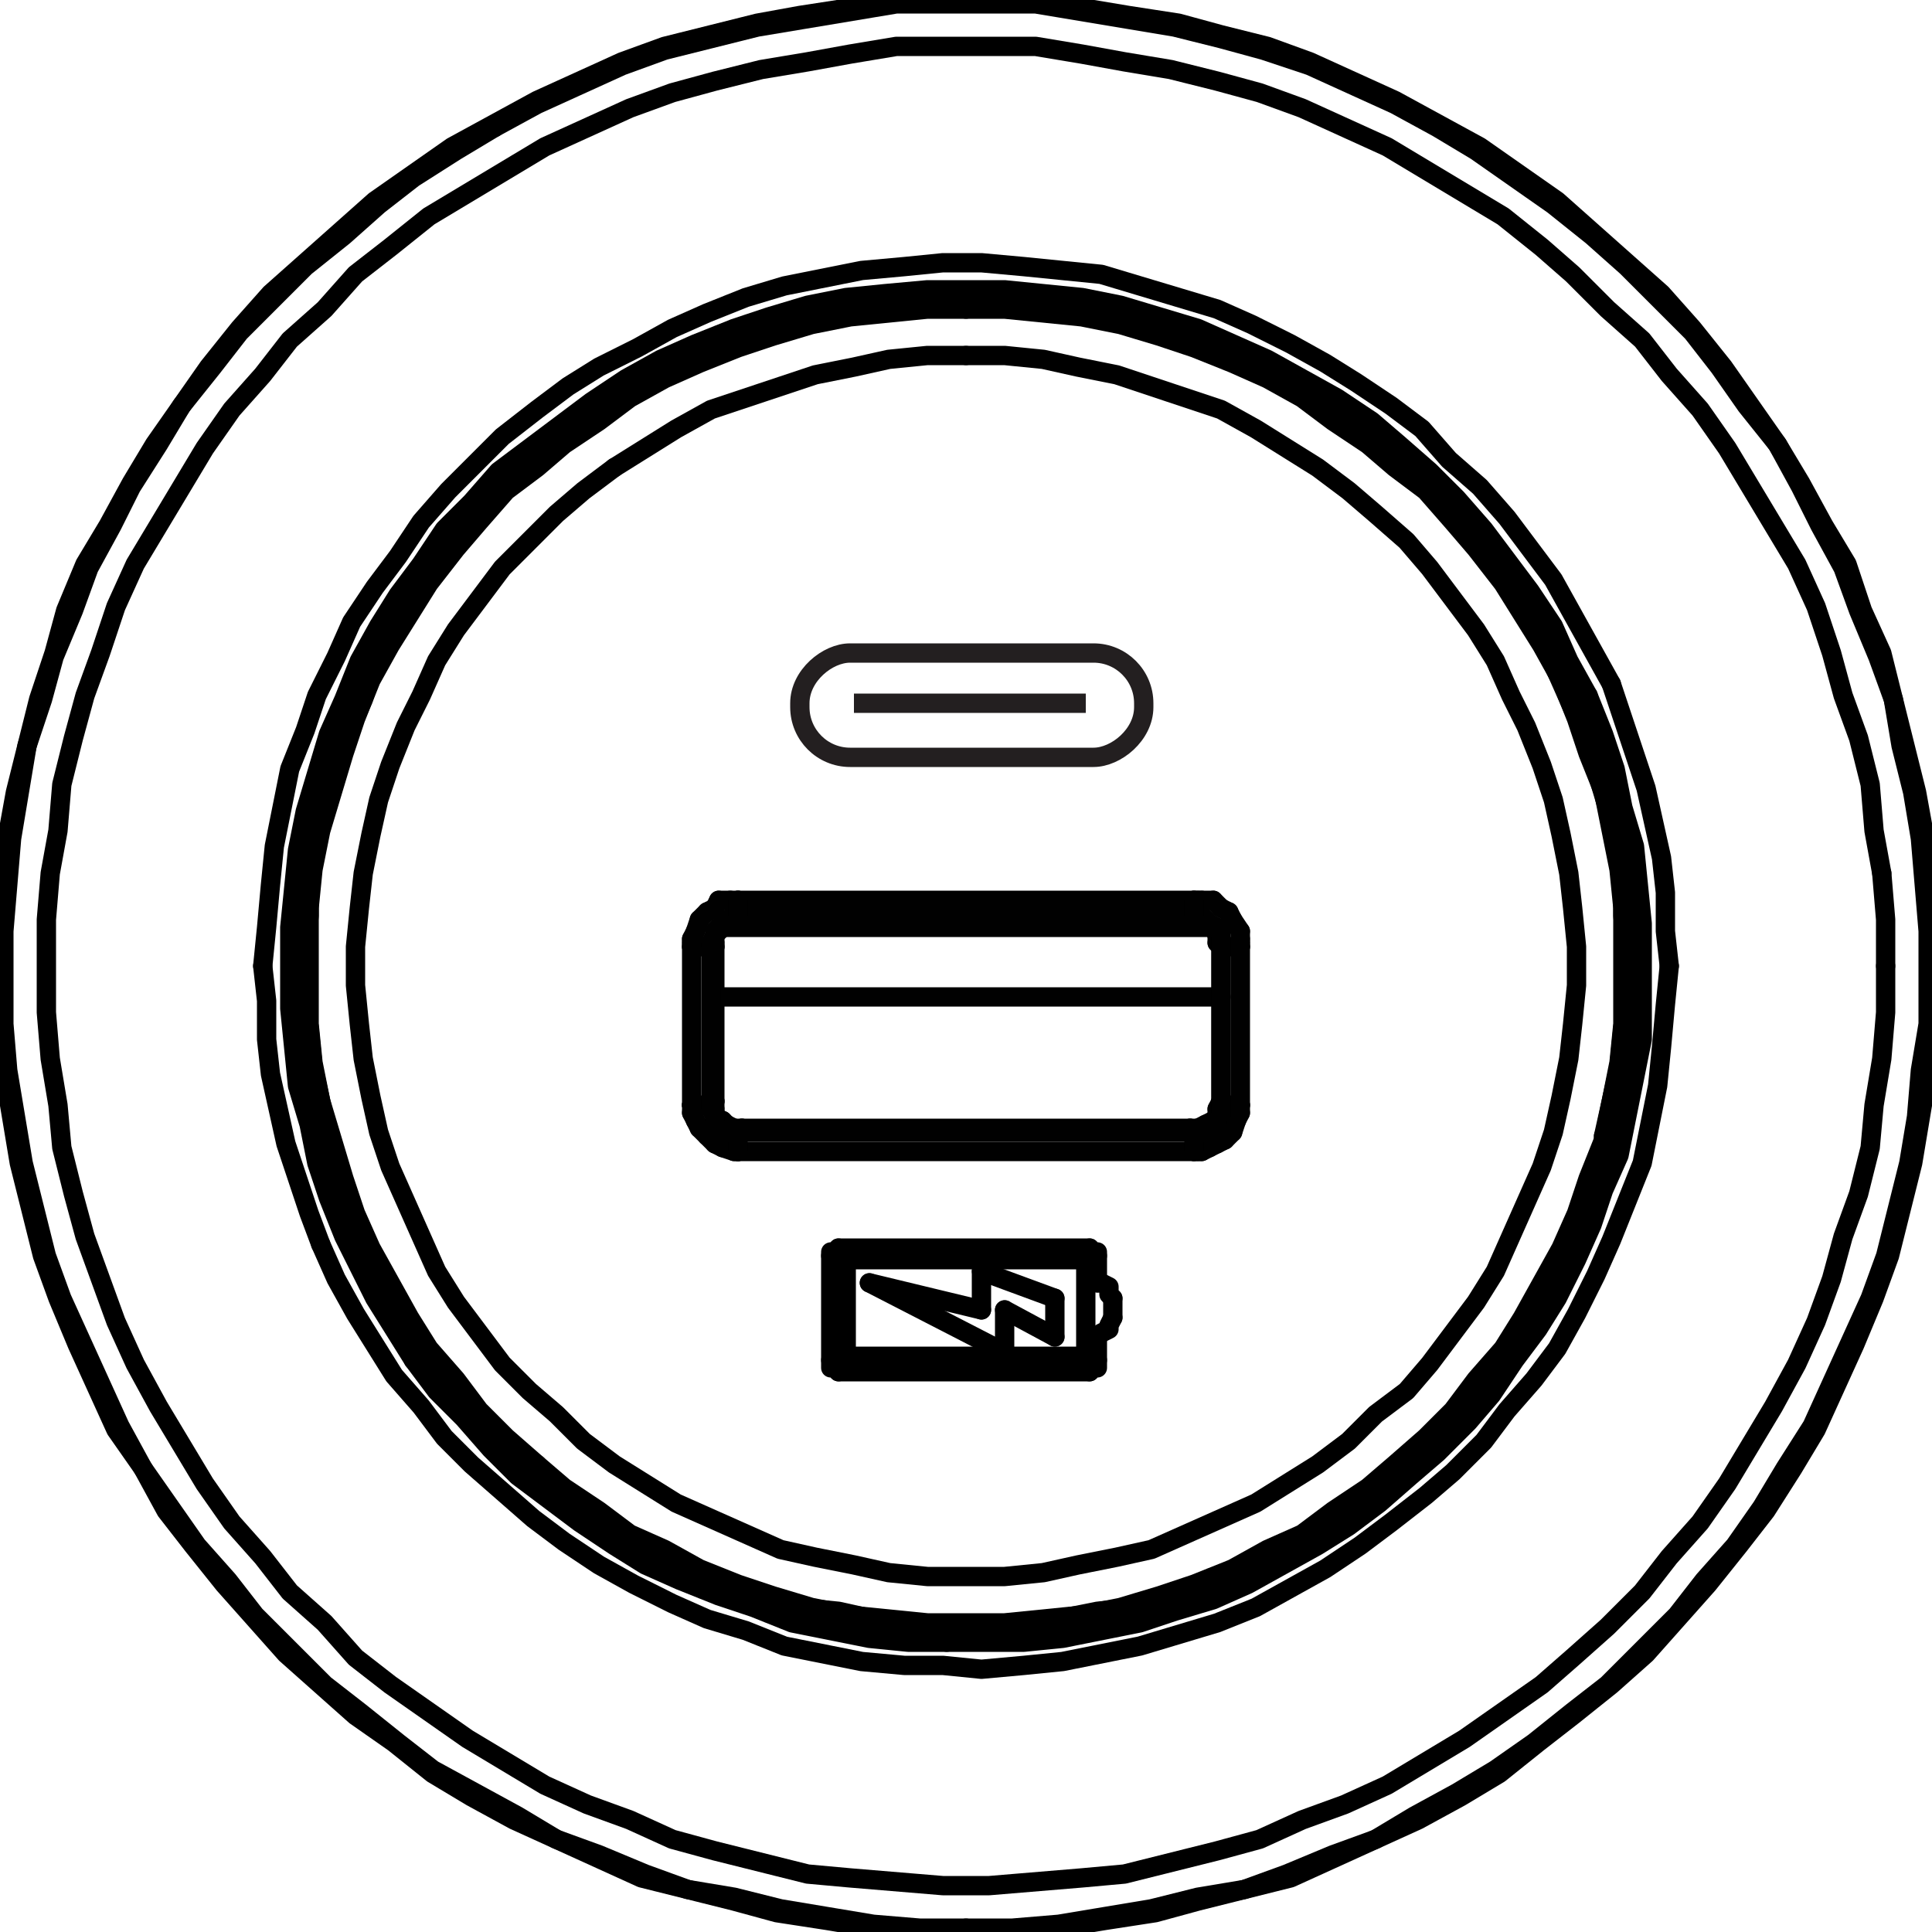
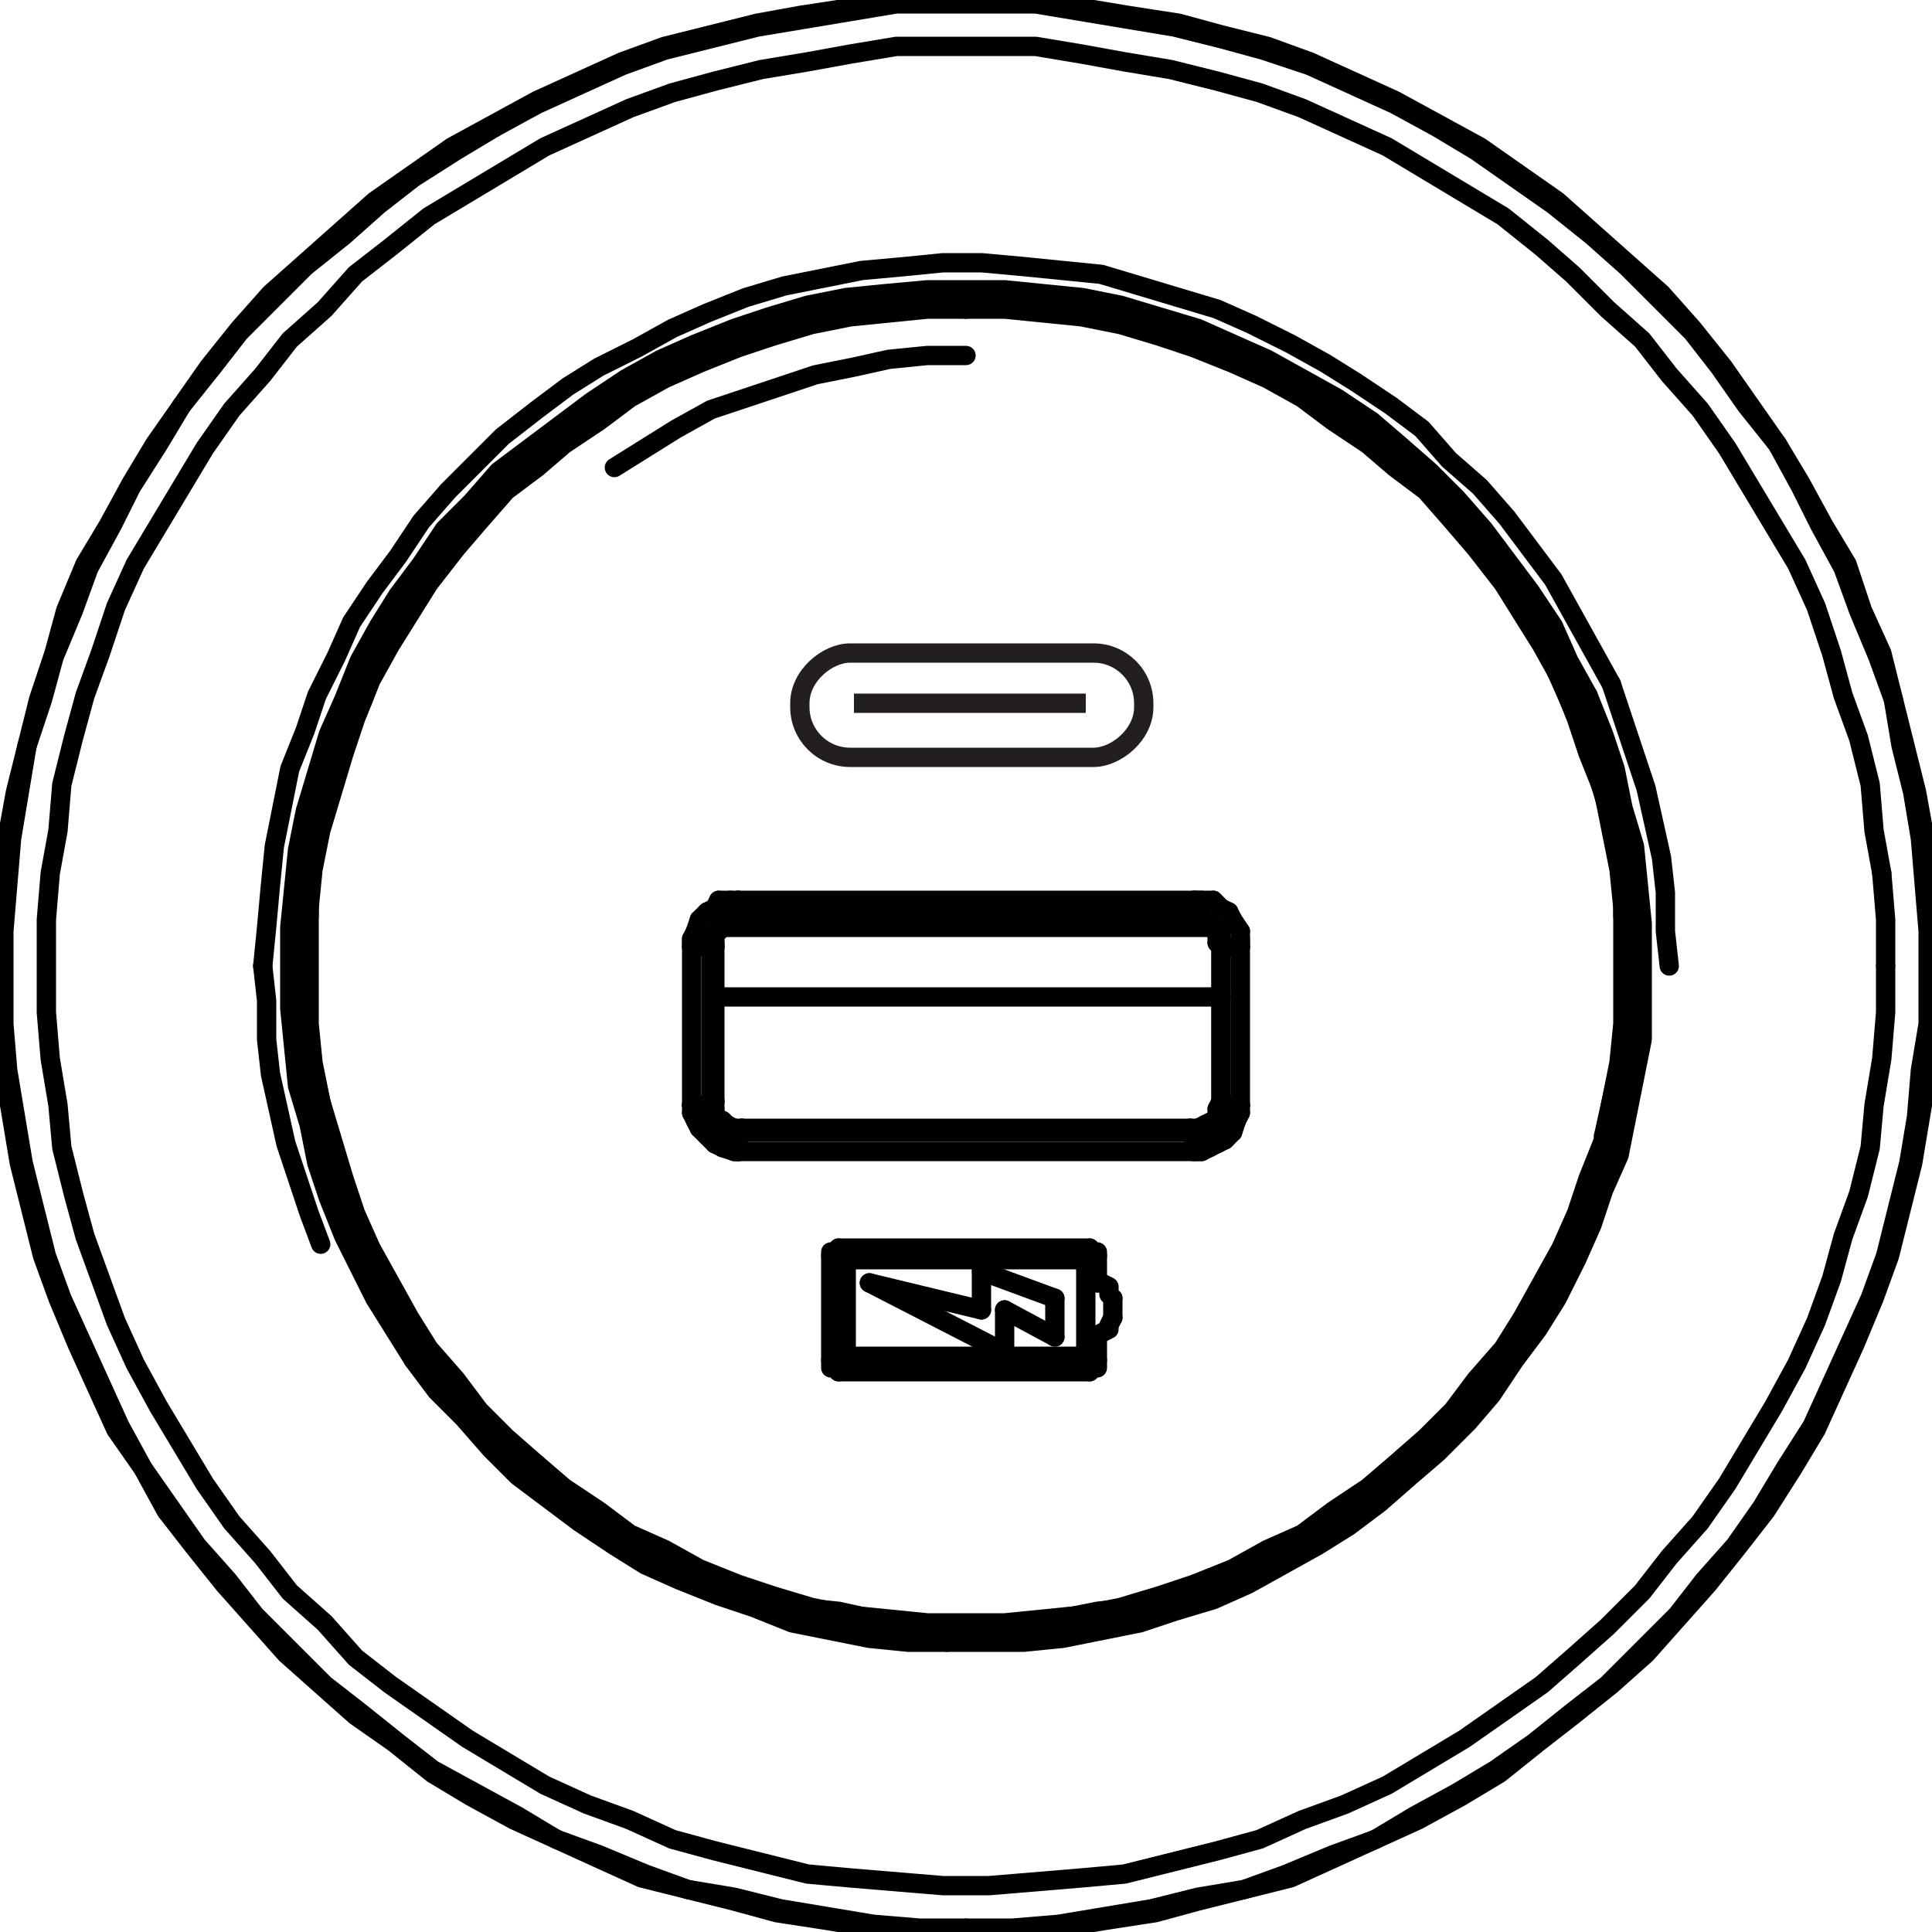
<svg xmlns="http://www.w3.org/2000/svg" id="line_drawing" version="1.1" viewBox="0 0 50 50">
  <defs>
    <style>
      .st0 {
        stroke: #010101;
      }

      .st0, .st1, .st2 {
        fill: none;
        stroke-width: .5px;
      }

      .st0, .st2 {
        stroke-linecap: round;
        stroke-linejoin: round;
      }

      .st1 {
        stroke: #231f20;
        stroke-miterlimit: 10;
      }

      .st2 {
        stroke: #000;
      }
    </style>
  </defs>
  <polyline class="st2" points="25 42.1 24 42.1 23.1 42.1 22.1 41.9 21.2 41.7 20.3 41.5 19.4 41.2 18.5 40.9" />
  <polyline class="st2" points="8.5 29.9 8.3 29 8.1 28 8 27.1 7.9 26.1 7.9 25.1 7.9 24.2 8 23.2 8.1 22.3 8.2 21.3 8.5 20.4 8.7 19.5 9.1 18.6 9.5 17.7 9.9 16.9" />
  <polyline class="st2" points="18.5 9.1 19.4 8.8 20.3 8.5 21.2 8.3 22.1 8.1 23.1 8 24 7.9 25 7.9" />
  <polyline class="st2" points="25 7.9 26 7.9 26.9 8 27.9 8.1 28.8 8.3 29.7 8.5 30.6 8.8 31.5 9.1" />
  <polyline class="st2" points="40.1 16.9 40.5 17.7 40.9 18.6 41.2 19.5 41.5 20.4 41.7 21.3 42 22.3 42.1 23.2 42.1 24.2 42.1 25.1 42.1 26.1 42 27.1 41.9 28 41.7 29 41.5 29.9" />
  <polyline class="st2" points="31.5 40.9 30.6 41.2 29.7 41.5 28.8 41.7 27.9 41.9 26.9 42.1 26 42.1 25 42.1" />
  <line class="st2" x1="25" y1="7.9" x2="25" y2="7.9" />
  <polyline class="st2" points="25 7.6 24 7.6 23 7.7 22 7.9 21 8.1 20 8.3 19 8.6 18.1 9 17.2 9.5 16.3 9.9 15.5 10.5 14.6 11 13.8 11.6 13 12.3 12.4 13.1 11.7 13.8 11 14.6 10.5 15.4 9.9 16.3 9.5 17.2 9 18.1 8.6 19.1 8.3 20 8.1 21 7.9 22 7.7 23 7.6 24 7.6 25 7.6 26 7.7 27 7.9 28 8.1 29 8.3 30 8.6 31 9 31.9 9.5 32.8 9.9 33.7 10.5 34.6 11 35.4 11.7 36.2 12.4 36.9 13 37.6 13.8 38.3 14.6 39 15.5 39.5 16.3 40.1 17.2 40.6 18.1 41 19 41.4 20 41.7 21 41.9 22 42.1 23 42.3 24 42.4 25 42.4" />
  <polyline class="st2" points="42.4 25 42.4 26 42.3 27 42.1 28 41.9 29 41.7 30 41.4 31 41 31.9 40.5 32.8 40.1 33.7 39.5 34.6 39 35.4 38.3 36.2 37.6 36.9 37 37.6 36.2 38.3 35.4 39 34.6 39.5 33.7 40.1 32.8 40.6 31.9 41 31 41.4 30 41.7 29 41.9 28 42.1 27 42.3 26 42.4 25 42.4" />
  <polyline class="st2" points="42.4 25 42.4 24 42.3 23 42.1 22 41.9 21 41.7 20 41.4 19.1 41 18.1 40.5 17.2 40.1 16.3 39.5 15.4 39 14.6 38.3 13.8 37.6 13.1 37 12.3 36.2 11.6 35.4 11 34.6 10.5 33.7 9.9 32.8 9.5 31.9 9 31 8.6 30 8.3 29 8.1 28 7.9 27 7.7 26 7.6 25 7.6" />
  <polyline class="st2" points="41.1 18 41.5 19 41.8 19.9 42 20.9 42.3 21.9 42.4 22.9 42.5 23.9 42.5 24.9 42.5 25.9 42.5 26.9 42.3 27.9 42.1 28.9 41.9 29.9 41.5 30.8 41.2 31.7 40.8 32.6 40.3 33.6 39.8 34.4 39.2 35.2 38.6 36.1 38 36.8 37.2 37.6 36.5 38.2 35.7 38.9 34.9 39.5 34.1 40 33.2 40.5 32.3 41 31.4 41.4 30.4 41.7 29.5 42 28.5 42.2 27.5 42.4 26.5 42.5 25.5 42.5 24.5 42.5" />
  <polyline class="st2" points="24.5 42.5 23.5 42.5 22.5 42.4 21.5 42.2 20.5 42 19.5 41.6 18.6 41.3 17.6 40.9 16.7 40.5 15.9 40 15 39.4 14.2 38.8 13.4 38.2 12.7 37.5 12 36.7 11.3 36 10.7 35.2" />
  <polyline class="st2" points="41.1 18 40.6 17.1 40.2 16.2 39.6 15.3 39 14.5 38.4 13.7 37.7 12.9 37 12.2 36.2 11.5 35.5 10.9 34.6 10.3 33.7 9.8 32.8 9.3 31.9 8.9 31 8.5 30 8.2 29 7.9 28 7.7 27 7.6 26 7.5 25 7.5 24 7.5 22.9 7.6 21.9 7.7 20.9 7.9 19.9 8.2 19 8.5 18 8.9 17.1 9.3 16.2 9.8 15.3 10.4 14.5 11 13.7 11.6 12.9 12.2 12.2 13 11.5 13.7 10.9 14.6 10.3 15.4 9.8 16.2 9.3 17.1 8.9 18.1 8.5 19 8.2 20 7.9 21 7.7 22 7.6 23 7.5 24 7.5 25 7.5 26.1 7.6 27.1 7.7 28.1 8 29.1 8.2 30.1 8.5 31 8.9 32 9.3 32.8 9.7 33.6 10.2 34.4 10.7 35.2" />
  <polyline class="st2" points="6.8 25 6.9 25.9 6.9 26.9 7 27.8 7.2 28.7 7.4 29.6 7.7 30.5 8 31.4 8.3 32.2" />
  <polyline class="st2" points="41.7 17.7 41.2 16.8 40.7 15.9 40.2 15 39.6 14.2 39 13.4 38.3 12.6 37.5 11.9 36.8 11.1 36 10.5 35.1 9.9 34.3 9.4 33.4 8.9 32.4 8.4 31.5 8 30.5 7.7 29.5 7.4 28.5 7.1 27.5 7 26.5 6.9 25.4 6.8 24.4 6.8 23.4 6.9 22.3 7 21.3 7.2 20.3 7.4 19.3 7.7 18.3 8.1 17.4 8.5 16.5 9 15.5 9.5 14.7 10 13.9 10.6 13 11.3 12.3 12 11.6 12.7 10.9 13.5 10.3 14.4 9.7 15.2 9.1 16.1 8.7 17 8.2 18 7.9 18.9 7.5 19.9 7.3 20.9 7.1 21.9 7 22.9 6.9 24 6.8 25" />
-   <polyline class="st2" points="43.2 25 43.1 26 43 27.1 42.9 28.1 42.7 29.1 42.5 30.1 42.1 31.1 41.7 32.1 41.3 33 40.8 34 40.3 34.9 39.7 35.7 39 36.5 38.4 37.3 37.6 38.1 36.9 38.7 36 39.4 35.2 40 34.3 40.6 33.4 41.1 32.5 41.6 31.5 42 30.5 42.3 29.5 42.6 28.5 42.8 27.5 43 26.5 43.1 25.4 43.2 24.4 43.1 23.4 43.1 22.3 43 21.3 42.8 20.3 42.6 19.3 42.2 18.3 41.9 17.4 41.5 16.4 41 15.5 40.5 14.6 39.9 13.8 39.3 13 38.6 12.2 37.9 11.5 37.2 10.9 36.4 10.2 35.6 9.7 34.8 9.2 34 8.7 33.1 8.3 32.2" />
  <polyline class="st2" points="43.2 25 43.1 24.1 43.1 23.1 43 22.2 42.8 21.3 42.6 20.4 42.3 19.5 42 18.6 41.7 17.7" />
  <polyline class="st2" points="48.8 25 48.8 23.8 48.7 22.6" />
  <polyline class="st2" points="48.7 22.6 48.5 21.5 48.4 20.3 48.1 19.1 47.7 18 47.4 16.9 47 15.7 46.5 14.6 45.9 13.6 45.3 12.6 44.7 11.6 44 10.6 43.2 9.7 42.5 8.8 41.6 8 40.7 7.1 39.9 6.4 38.9 5.6 37.9 5 36.9 4.4 35.9 3.8 34.8 3.3 33.7 2.8 32.6 2.4 31.5 2.1 30.3 1.8 29.1 1.6 28 1.4 26.8 1.2 25.6 1.2 24.4 1.2 23.2 1.2 22 1.4 20.9 1.6 19.7 1.8 18.5 2.1 17.4 2.4 16.3 2.8 15.2 3.3 14.1 3.8 13.1 4.4 12.1 5 11.1 5.6 10.1 6.4 9.2 7.1 8.4 8 7.5 8.8 6.8 9.7 6 10.6 5.3 11.6 4.7 12.6 4.1 13.6 3.5 14.6 3 15.7 2.6 16.9 2.2 18 1.9 19.1 1.6 20.3 1.5 21.5 1.3 22.6 1.2 23.8 1.2 25 1.2 26.2 1.3 27.4 1.5 28.6 1.6 29.7 1.9 30.9 2.2 32 2.6 33.1 3 34.2 3.5 35.3 4.1 36.4 4.7 37.4 5.3 38.4 6 39.4 6.8 40.3 7.5 41.2 8.4 42 9.2 42.9 10.1 43.6 11.1 44.3 12.1 45 13.1 45.6 14.1 46.2 15.2 46.7 16.3 47.1 17.4 47.6 18.5 47.9 19.7 48.2 20.9 48.5 22 48.6 23.2 48.7 24.4 48.8 25.6 48.8 26.8 48.7 28 48.6 29.1 48.5 30.3 48.2 31.5 47.9 32.6 47.6 33.7 47.1 34.8 46.7 35.9 46.2 36.9 45.6 37.9 45 38.9 44.3 39.9 43.6 40.7 42.9 41.6 42.1 42.5 41.2 43.2 40.3 44 39.4 44.7 38.4 45.3 37.4 45.9 36.4 46.5 35.3 47 34.2 47.4 33.1 47.7 32 48.1 30.9 48.4 29.7 48.5 28.6 48.7 27.4 48.8 26.2 48.8 25" />
  <polyline class="st2" points="25 49.9 26.2 49.9 27.4 49.8 28.6 49.6 29.8 49.4 31 49.1 32.2 48.9 33.3 48.5 34.5 48 35.6 47.6 36.6 47 37.7 46.4 38.7 45.8 39.7 45.1 40.7 44.3 41.6 43.6 42.5 42.7 43.4 41.8 44.1 40.9 44.9 40 45.6 39 46.2 38 46.9 36.9 47.4 35.8 47.9 34.7 48.4 33.6 48.8 32.5 49.1 31.3 49.4 30.1 49.6 28.9 49.7 27.7 49.9 26.5 49.9 25.3 49.9 24.1 49.8 22.9 49.7 21.7 49.5 20.5 49.2 19.3 49 18.1 48.6 17 48.1 15.8 47.7 14.7 47.1 13.6 46.6 12.6 46 11.5 45.2 10.5 44.5 9.5 43.8 8.6 42.9 7.7 42.1 6.9 41.2 6.1 40.2 5.3 39.2 4.6 38.2 3.9 37.2 3.3 36.1 2.7 35 2.2 33.9 1.7 32.7 1.3 31.6 1 30.4 .7 29.2 .5 28 .3 26.8 .1 25.6 .1 24.4 .1 23.2 .1 22 .3 20.8 .5 19.6 .7 18.4 1 17.2 1.3 16.1 1.7 15 2.2 13.9 2.7 12.8 3.3" />
  <polyline class="st2" points="12.8 3.3 11.8 3.9 10.7 4.6 9.8 5.3 8.9 6.1 7.9 6.9 7.1 7.7 6.2 8.6 5.5 9.5 4.7 10.5 4.1 11.5 3.4 12.6 2.9 13.6 2.3 14.7 1.9 15.8 1.4 17 1.1 18.1 .7 19.3 .5 20.5 .3 21.7 .2 22.9 .1 24.1 .1 25.3 .1 26.5 .2 27.7 .4 28.9 .6 30.1 .9 31.3 1.2 32.5 1.6 33.6 2.1 34.7 2.6 35.8 3.1 36.9 3.7 38 4.4 39 5.1 40 5.9 40.9 6.6 41.8 7.5 42.7 8.4 43.6 9.3 44.3 10.3 45.1 11.2 45.8 12.3 46.4 13.4 47 14.4 47.6 15.5 48 16.7 48.5 17.8 48.9 19 49.1 20.2 49.4 21.4 49.6 22.6 49.8 23.8 49.9 25 49.9" />
  <polyline class="st2" points="25 50 26.2 50 27.4 49.9 28.6 49.7 29.9 49.5 31 49.2 32.2 48.9 33.4 48.6 34.5 48.1 35.6 47.6 36.7 47.1 37.8 46.5 38.8 45.9 39.8 45.1 40.7 44.4 41.7 43.6 42.6 42.8 43.4 41.9 44.2 41 45 40 45.7 39.1 46.4 38 47 37 47.5 35.9 48 34.8 48.5 33.6 48.9 32.5 49.2 31.3 49.5 30.1 49.7 28.9 49.9 27.7 50 26.5 50 25.3 50 24.1 49.9 22.9 49.8 21.6 49.6 20.5 49.3 19.3 49 18.1 48.7 16.9 48.2 15.8 47.8 14.6 47.2 13.6 46.6 12.5 46 11.5 45.3 10.5 44.6 9.5 43.8 8.5 43 7.6 42.1 6.8 41.2 6 40.3 5.2 39.3 4.5 38.3 3.8 37.2 3.2 36.1 2.6 35 2.1 33.9 1.6 32.8 1.2 31.6 .9 30.5 .6 29.2 .4 28 .2 26.8 0 25.6 0 24.4 0 23.2 0 22 .2 20.7 .4 19.6 .6 18.4 .9 17.2 1.2 16.1 1.6 15 2.1 13.9 2.6 12.8 3.2 11.7 3.8 10.7 4.5 9.7 5.2 8.8 6 7.9 6.8 7 7.6 6.2 8.5 5.4 9.5 4.7 10.5 4 11.5 3.4 12.5 2.8 13.6 2.2 14.6 1.7 15.8 1.4 16.9 1 18.1 .7 19.3 .4 20.5 .2 21.6 .1 22.9 0 24.1 0 25.3 0 26.5 .1 27.7 .3 28.9 .5 30.1 .8 31.3 1.1 32.5 1.5 33.6 2 34.8 2.5 35.9 3 37 3.7 38 4.3 39.1 5 40 5.8 41 6.6 41.9 7.4 42.8 8.3 43.6 9.2 44.4 10.2 45.1 11.2 45.9 12.2 46.5 13.3 47.1 14.4 47.6 15.5 48.1 16.6 48.6 17.8 48.9 19 49.2 20.1 49.5 21.4 49.7 22.6 49.9 23.8 50 25 50" />
  <polyline class="st2" points="8.5 29.4 8.3 28.5 8.1 27.6 8 26.6 7.9 25.6 7.9 24.7 8 23.7 8 22.7 8.2 21.8 8.4 20.9 8.7 19.9 9 19 9.4 18.1 9.7 17.2" />
  <polyline class="st2" points="31.1 41 30.2 41.3 29.3 41.6 28.4 41.7 27.4 41.9 26.5 42 25.5 42.1 24.5 42.1 23.6 42 22.6 41.9 21.7 41.7 20.7 41.6 19.8 41.3 18.9 41 18.4 40.9" />
  <polyline class="st2" points="31.1 9 30.2 8.7 29.3 8.4 28.4 8.2 27.4 8.1 26.5 8 25.5 7.9 24.5 7.9 23.6 8 22.6 8.1 21.7 8.2 20.7 8.4 19.8 8.7 18.9 9 18.4 9.1 17.5 9.5 16.7 10 15.9 10.5 15 11 14.3 11.6 13.5 12.2 12.8 12.9 12.1 13.6 11.5 14.4 11 15.1 10.4 16 9.9 16.8 9.7 17.2" />
  <polyline class="st2" points="8.5 29.4 8.6 29.9 8.9 30.8 9.2 31.7 9.6 32.6 10 33.4 10.5 34.2 11.1 35 11.6 35.8 12.3 36.5 12.9 37.2 13.6 37.8 14.4 38.5 15.1 39 15.9 39.5 16.7 40 17.6 40.5 18.4 40.9" />
  <polyline class="st2" points="31.1 41 31.6 40.9 32.4 40.5 33.3 40 34.1 39.5 34.9 39 35.6 38.5 36.4 37.8 37.1 37.2 37.7 36.5 38.4 35.8 38.9 35 39.5 34.2 40 33.4 40.4 32.6 40.8 31.7 41.1 30.8 41.5 29.9 41.5 29.4" />
  <polyline class="st2" points="40.2 17.2 40.6 18.1 41 19 41.3 19.9 41.6 20.9 41.8 21.8 42 22.7 42 23.7 42.1 24.7 42.1 25.6 42 26.6 41.9 27.6 41.7 28.5 41.5 29.4" />
  <polyline class="st2" points="40.2 17.2 40.1 16.8 39.6 16 39 15.1 38.5 14.4 37.9 13.6 37.2 12.9 36.5 12.2 35.7 11.6 35 11 34.1 10.5 33.3 10 32.5 9.5 31.6 9.1 31.1 9" />
  <polyline class="st2" points="25 8 26 8 27 8.1 28 8.2 29 8.4 30 8.7 30.9 9 31.9 9.4 32.8 9.8 33.7 10.3 34.5 10.9 35.4 11.5 36.1 12.1 36.9 12.7 37.6 13.5 38.2 14.2 38.9 15.1 39.4 15.9 39.9 16.7 40.4 17.6 40.8 18.6 41.1 19.5 41.5 20.5 41.7 21.5 41.9 22.5 42 23.5 42 24.5 42 25.5 42 26.5 41.9 27.5 41.7 28.5 41.5 29.5 41.1 30.5 40.8 31.4 40.4 32.3 39.9 33.2 39.4 34.1 38.9 34.9 38.2 35.7 37.6 36.5 36.9 37.2 36.1 37.9 35.4 38.5 34.5 39.1 33.7 39.7 32.8 40.1 31.9 40.6 30.9 41 30 41.3 29 41.6 28 41.8 27 41.9 26 42 25 42 24 42 23 41.9 22 41.8 21 41.6 20 41.3 19.1 41 18.1 40.6 17.2 40.1 16.3 39.7 15.5 39.1 14.6 38.5 13.9 37.9" />
  <polyline class="st2" points="13.9 37.9 13.1 37.2 12.4 36.5 11.8 35.7 11.1 34.9 10.6 34.1 10.1 33.2 9.6 32.3 9.2 31.4 8.9 30.5 8.6 29.5 8.3 28.5 8.1 27.5 8 26.5 8 25.5 8 24.5 8 23.5 8.1 22.5 8.3 21.5 8.6 20.5 8.9 19.5 9.2 18.6 9.6 17.6 10.1 16.7 10.6 15.9 11.1 15.1 11.8 14.2 12.4 13.5 13.1 12.7 13.9 12.1 14.6 11.5 15.5 10.9 16.3 10.3 17.2 9.8 18.1 9.4 19.1 9 20 8.7 21 8.4 22 8.2 23 8.1 24 8 25 8" />
-   <polyline class="st2" points="25 9.2 26 9.2 27 9.3 27.9 9.5 28.9 9.7 29.8 10 30.7 10.3 31.6 10.6 32.5 11.1 33.3 11.6 34.1 12.1 34.9 12.7 35.6 13.3 36.4 14 37 14.7 37.6 15.5 38.2 16.3 38.7 17.1 39.1 18 39.5 18.8 39.9 19.8 40.2 20.7 40.4 21.6 40.6 22.6 40.7 23.5 40.8 24.5 40.8 25.5 40.7 26.5 40.6 27.4 40.4 28.4 40.2 29.3 39.9 30.2 39.5 31.1 39.1 32 38.7 32.9 38.2 33.7 37.6 34.5 37 35.3 36.4 36 35.6 36.6 34.9 37.3 34.1 37.9 33.3 38.4 32.5 38.9 31.6 39.3 30.7 39.7 29.8 40.1 28.9 40.3 27.9 40.5 27 40.7 26 40.8 25 40.8 24 40.8 23 40.7 22.1 40.5 21.1 40.3 20.2 40.1 19.3 39.7 18.4 39.3 17.5 38.9 16.7 38.4 15.9 37.9 15.1 37.3 14.4 36.6 13.7 36 13 35.3 12.4 34.5 11.8 33.7 11.3 32.9 10.9 32 10.5 31.1 10.1 30.2 9.8 29.3 9.6 28.4 9.4 27.4 9.3 26.5 9.2 25.5 9.2 24.5 9.3 23.5 9.4 22.6 9.6 21.6 9.8 20.7 10.1 19.8 10.5 18.8 10.9 18 11.3 17.1 11.8 16.3 12.4 15.5 13 14.7 13.7 14 14.4 13.3 15.1 12.7 15.9 12.1" />
  <polyline class="st2" points="15.9 12.1 16.7 11.6 17.5 11.1 18.4 10.6 19.3 10.3 20.2 10 21.1 9.7 22.1 9.5 23 9.3 24 9.2 25 9.2" />
  <polyline class="st2" points="28.4 34.6 28.5 34.5 28.7 34.4 28.7 34.3 28.8 34.1" />
  <line class="st2" x1="28.4" y1="34.6" x2="28.4" y2="35.2" />
  <polyline class="st2" points="28.2 35.5 28.3 35.4 28.4 35.4 28.4 35.2" />
  <line class="st2" x1="28.2" y1="35.5" x2="21.7" y2="35.5" />
  <polyline class="st2" points="21.5 35.2 21.5 35.4 21.6 35.4 21.7 35.5" />
  <line class="st2" x1="21.5" y1="35.2" x2="21.5" y2="32.5" />
  <polyline class="st2" points="21.7 32.3 21.6 32.4 21.5 32.4 21.5 32.5" />
  <line class="st2" x1="21.7" y1="32.3" x2="28.2" y2="32.3" />
  <polyline class="st2" points="28.4 32.5 28.4 32.4 28.3 32.4 28.2 32.3" />
  <line class="st2" x1="28.4" y1="32.5" x2="28.4" y2="33.2" />
  <polyline class="st2" points="28.8 33.6 28.7 33.5 28.7 33.3 28.5 33.2 28.4 33.2" />
  <line class="st2" x1="28.8" y1="33.6" x2="28.8" y2="34.1" />
  <line class="st2" x1="21.9" y1="32.6" x2="28.1" y2="32.6" />
  <line class="st2" x1="28.1" y1="35.1" x2="28.1" y2="32.6" />
  <polyline class="st2" points="21.9 32.6 21.9 35.1 28.1 35.1" />
  <line class="st2" x1="22.5" y1="33.2" x2="26" y2="35" />
  <line class="st2" x1="25.4" y1="33.9" x2="22.5" y2="33.2" />
  <line class="st2" x1="25.4" y1="33.9" x2="25.4" y2="32.9" />
  <line class="st2" x1="27.3" y1="33.6" x2="25.4" y2="32.9" />
  <line class="st2" x1="27.3" y1="33.6" x2="27.3" y2="34.6" />
  <line class="st2" x1="26" y1="33.9" x2="27.3" y2="34.6" />
  <line class="st2" x1="26" y1="33.9" x2="26" y2="35" />
  <line class="st0" x1="18.5" y1="28.5" x2="18.5" y2="24.5" />
  <line class="st0" x1="18.5" y1="28.5" x2="18.5" y2="28.7" />
  <line class="st0" x1="18.5" y1="28.7" x2="18.5" y2="28.9" />
  <line class="st0" x1="18.5" y1="28.9" x2="18.7" y2="29" />
  <line class="st0" x1="18.7" y1="29" x2="18.8" y2="29.1" />
  <line class="st0" x1="18.8" y1="29.1" x2="19" y2="29.2" />
  <line class="st0" x1="19" y1="29.2" x2="19.2" y2="29.2" />
  <line class="st0" x1="30.8" y1="29.2" x2="19.2" y2="29.2" />
  <line class="st0" x1="30.8" y1="29.2" x2="31" y2="29.2" />
  <line class="st0" x1="31" y1="29.2" x2="31.2" y2="29.1" />
  <line class="st0" x1="31.2" y1="29.1" x2="31.4" y2="29" />
  <line class="st0" x1="31.4" y1="29" x2="31.5" y2="28.9" />
  <line class="st0" x1="31.5" y1="28.9" x2="31.5" y2="28.7" />
  <line class="st0" x1="31.5" y1="28.7" x2="31.6" y2="28.5" />
  <line class="st0" x1="31.6" y1="24.5" x2="31.6" y2="28.5" />
  <line class="st0" x1="31.6" y1="24.5" x2="31.5" y2="24.4" />
  <line class="st0" x1="31.5" y1="24.4" x2="31.5" y2="24.2" />
  <line class="st0" x1="31.5" y1="24.2" x2="31.4" y2="24" />
  <line class="st0" x1="31.4" y1="24" x2="31.2" y2="23.9" />
  <line class="st0" x1="31.2" y1="23.9" x2="31" y2="23.8" />
  <line class="st0" x1="31" y1="23.8" x2="30.8" y2="23.8" />
  <line class="st0" x1="19.2" y1="23.8" x2="30.8" y2="23.8" />
  <line class="st0" x1="19.2" y1="23.8" x2="19" y2="23.8" />
  <line class="st0" x1="19" y1="23.8" x2="18.8" y2="23.9" />
  <line class="st0" x1="18.8" y1="23.9" x2="18.7" y2="24" />
  <line class="st0" x1="18.7" y1="24" x2="18.5" y2="24.2" />
  <line class="st0" x1="18.5" y1="24.2" x2="18.5" y2="24.4" />
  <line class="st0" x1="18.5" y1="24.4" x2="18.5" y2="24.5" />
  <line class="st0" x1="31.6" y1="25.8" x2="18.5" y2="25.8" />
  <line class="st0" x1="17.9" y1="28.6" x2="17.9" y2="24.5" />
  <line class="st0" x1="19.1" y1="23.3" x2="18.9" y2="23.3" />
  <line class="st0" x1="18.9" y1="23.3" x2="18.6" y2="23.3" />
  <line class="st0" x1="18.6" y1="23.3" x2="18.5" y2="23.5" />
  <line class="st0" x1="18.5" y1="23.5" x2="18.3" y2="23.6" />
  <line class="st0" x1="18.3" y1="23.6" x2="18.1" y2="23.8" />
  <line class="st0" x1="18.1" y1="23.8" x2="18" y2="24.1" />
  <line class="st0" x1="18" y1="24.1" x2="17.9" y2="24.3" />
  <line class="st0" x1="17.9" y1="24.3" x2="17.9" y2="24.4" />
  <line class="st0" x1="17.9" y1="24.4" x2="17.9" y2="24.5" />
  <line class="st0" x1="19.1" y1="23.3" x2="30.9" y2="23.3" />
  <line class="st0" x1="32.1" y1="24.5" x2="32.1" y2="24.4" />
  <line class="st0" x1="32.1" y1="24.4" x2="32.1" y2="24.3" />
  <line class="st0" x1="32.1" y1="24.3" x2="32.1" y2="24.1" />
  <line class="st0" x1="32.1" y1="24.1" x2="31.9" y2="23.8" />
  <line class="st0" x1="31.9" y1="23.8" x2="31.8" y2="23.6" />
  <line class="st0" x1="31.8" y1="23.6" x2="31.6" y2="23.5" />
  <line class="st0" x1="31.6" y1="23.5" x2="31.4" y2="23.3" />
  <line class="st0" x1="31.4" y1="23.3" x2="31.1" y2="23.3" />
  <line class="st0" x1="31.1" y1="23.3" x2="31" y2="23.3" />
  <line class="st0" x1="31" y1="23.3" x2="30.9" y2="23.3" />
  <line class="st0" x1="32.1" y1="24.5" x2="32.1" y2="28.6" />
  <line class="st0" x1="30.9" y1="29.8" x2="31" y2="29.8" />
  <line class="st0" x1="31" y1="29.8" x2="31.1" y2="29.8" />
  <line class="st0" x1="31.1" y1="29.8" x2="31.3" y2="29.7" />
  <line class="st0" x1="31.3" y1="29.7" x2="31.5" y2="29.6" />
  <line class="st0" x1="31.5" y1="29.6" x2="31.7" y2="29.5" />
  <line class="st0" x1="31.7" y1="29.5" x2="31.9" y2="29.3" />
  <line class="st0" x1="31.9" y1="29.3" x2="32" y2="29" />
  <line class="st0" x1="32" y1="29" x2="32.1" y2="28.8" />
  <line class="st0" x1="32.1" y1="28.8" x2="32.1" y2="28.6" />
  <line class="st0" x1="30.9" y1="29.8" x2="19.1" y2="29.8" />
  <line class="st0" x1="17.9" y1="28.6" x2="17.9" y2="28.6" />
  <line class="st0" x1="17.9" y1="28.6" x2="17.9" y2="28.6" />
  <line class="st0" x1="17.9" y1="28.7" x2="17.9" y2="28.8" />
  <line class="st0" x1="17.9" y1="28.8" x2="18" y2="29" />
  <line class="st0" x1="18" y1="29" x2="18.1" y2="29.2" />
  <line class="st0" x1="18.1" y1="29.2" x2="18.3" y2="29.4" />
  <line class="st0" x1="18.3" y1="29.4" x2="18.5" y2="29.6" />
  <line class="st0" x1="18.5" y1="29.6" x2="18.7" y2="29.7" />
  <line class="st0" x1="18.7" y1="29.7" x2="19" y2="29.8" />
  <line class="st0" x1="19" y1="29.8" x2="19.1" y2="29.8" />
  <line class="st0" x1="19.1" y1="29.8" x2="19.1" y2="29.8" />
  <line class="st0" x1="17.9" y1="28.6" x2="18.4" y2="28.6" />
  <line class="st0" x1="18.4" y1="24.5" x2="18.4" y2="28.6" />
  <line class="st0" x1="18.4" y1="24.5" x2="17.9" y2="24.5" />
  <line class="st0" x1="19.1" y1="29.3" x2="19.1" y2="29.8" />
  <line class="st0" x1="19.1" y1="29.3" x2="19" y2="29.3" />
  <line class="st0" x1="19" y1="29.3" x2="18.8" y2="29.3" />
  <line class="st0" x1="18.8" y1="29.3" x2="18.7" y2="29.2" />
  <line class="st0" x1="18.7" y1="29.2" x2="18.6" y2="29.1" />
  <line class="st0" x1="18.6" y1="29.1" x2="18.5" y2="29" />
  <line class="st0" x1="18.5" y1="29" x2="18.5" y2="28.9" />
  <line class="st0" x1="18.5" y1="28.9" x2="18.4" y2="28.7" />
  <line class="st0" x1="18.4" y1="28.7" x2="18.4" y2="28.6" />
  <line class="st0" x1="18.4" y1="28.6" x2="18.4" y2="28.6" />
  <line class="st0" x1="18.4" y1="28.6" x2="18.4" y2="28.6" />
  <line class="st0" x1="30.9" y1="29.8" x2="30.9" y2="29.3" />
  <line class="st0" x1="19.1" y1="29.3" x2="30.9" y2="29.3" />
  <line class="st0" x1="31.6" y1="28.6" x2="32.1" y2="28.6" />
  <line class="st0" x1="31.6" y1="28.6" x2="31.6" y2="28.7" />
  <line class="st0" x1="31.6" y1="28.7" x2="31.6" y2="28.9" />
  <line class="st0" x1="31.6" y1="28.9" x2="31.5" y2="29" />
  <line class="st0" x1="31.5" y1="29" x2="31.5" y2="29.1" />
-   <line class="st0" x1="31.5" y1="29.1" x2="31.3" y2="29.2" />
  <line class="st0" x1="31.3" y1="29.2" x2="31.2" y2="29.3" />
  <line class="st0" x1="31.2" y1="29.3" x2="31.1" y2="29.3" />
-   <line class="st0" x1="31.1" y1="29.3" x2="30.9" y2="29.3" />
  <line class="st0" x1="32.1" y1="24.5" x2="31.6" y2="24.5" />
  <line class="st0" x1="31.6" y1="28.6" x2="31.6" y2="24.5" />
  <line class="st0" x1="31.6" y1="28.6" x2="31.6" y2="28.5" />
  <line class="st0" x1="31.6" y1="24.5" x2="31.6" y2="24.5" />
  <line class="st0" x1="30.8" y1="29.2" x2="30.9" y2="29.3" />
  <line class="st0" x1="19.1" y1="29.3" x2="19.2" y2="29.2" />
  <line class="st0" x1="18.5" y1="28.5" x2="18.4" y2="28.6" />
  <line class="st0" x1="18.4" y1="24.5" x2="18.5" y2="24.5" />
  <line class="st0" x1="19.2" y1="23.8" x2="19.1" y2="23.7" />
  <line class="st0" x1="18.4" y1="24.5" x2="18.4" y2="24.4" />
  <line class="st0" x1="18.4" y1="24.4" x2="18.5" y2="24.2" />
  <line class="st0" x1="18.5" y1="24.2" x2="18.5" y2="24.1" />
  <line class="st0" x1="18.5" y1="24.1" x2="18.6" y2="24" />
  <line class="st0" x1="18.6" y1="24" x2="18.7" y2="23.9" />
  <line class="st0" x1="18.7" y1="23.9" x2="18.8" y2="23.8" />
  <line class="st0" x1="18.8" y1="23.8" x2="19" y2="23.7" />
  <line class="st0" x1="19" y1="23.7" x2="19.1" y2="23.7" />
  <line class="st0" x1="30.9" y1="23.7" x2="30.8" y2="23.8" />
  <line class="st0" x1="30.9" y1="23.7" x2="19.1" y2="23.7" />
  <line class="st0" x1="30.9" y1="23.7" x2="31.1" y2="23.7" />
  <line class="st0" x1="31.1" y1="23.7" x2="31.2" y2="23.8" />
  <line class="st0" x1="31.2" y1="23.8" x2="31.3" y2="23.9" />
  <line class="st0" x1="31.3" y1="23.9" x2="31.5" y2="24" />
-   <line class="st0" x1="31.5" y1="24" x2="31.5" y2="24.1" />
  <line class="st0" x1="31.5" y1="24.1" x2="31.6" y2="24.2" />
  <line class="st0" x1="31.6" y1="24.2" x2="31.6" y2="24.4" />
  <line class="st0" x1="31.6" y1="24.4" x2="31.6" y2="24.5" />
  <line class="st0" x1="30.9" y1="23.7" x2="30.9" y2="23.3" />
  <line class="st0" x1="19.1" y1="23.3" x2="19.1" y2="23.7" />
  <line class="st0" x1="31.3" y1="24" x2="18.7" y2="24" />
  <g>
    <rect class="st1" x="23.8" y="13.8" width="2.7" height="8.9" rx="1.3" ry="1.3" transform="translate(6.9 43.4) rotate(-90)" />
    <line class="st1" x1="22.1" y1="18.2" x2="28.1" y2="18.2" />
  </g>
</svg>